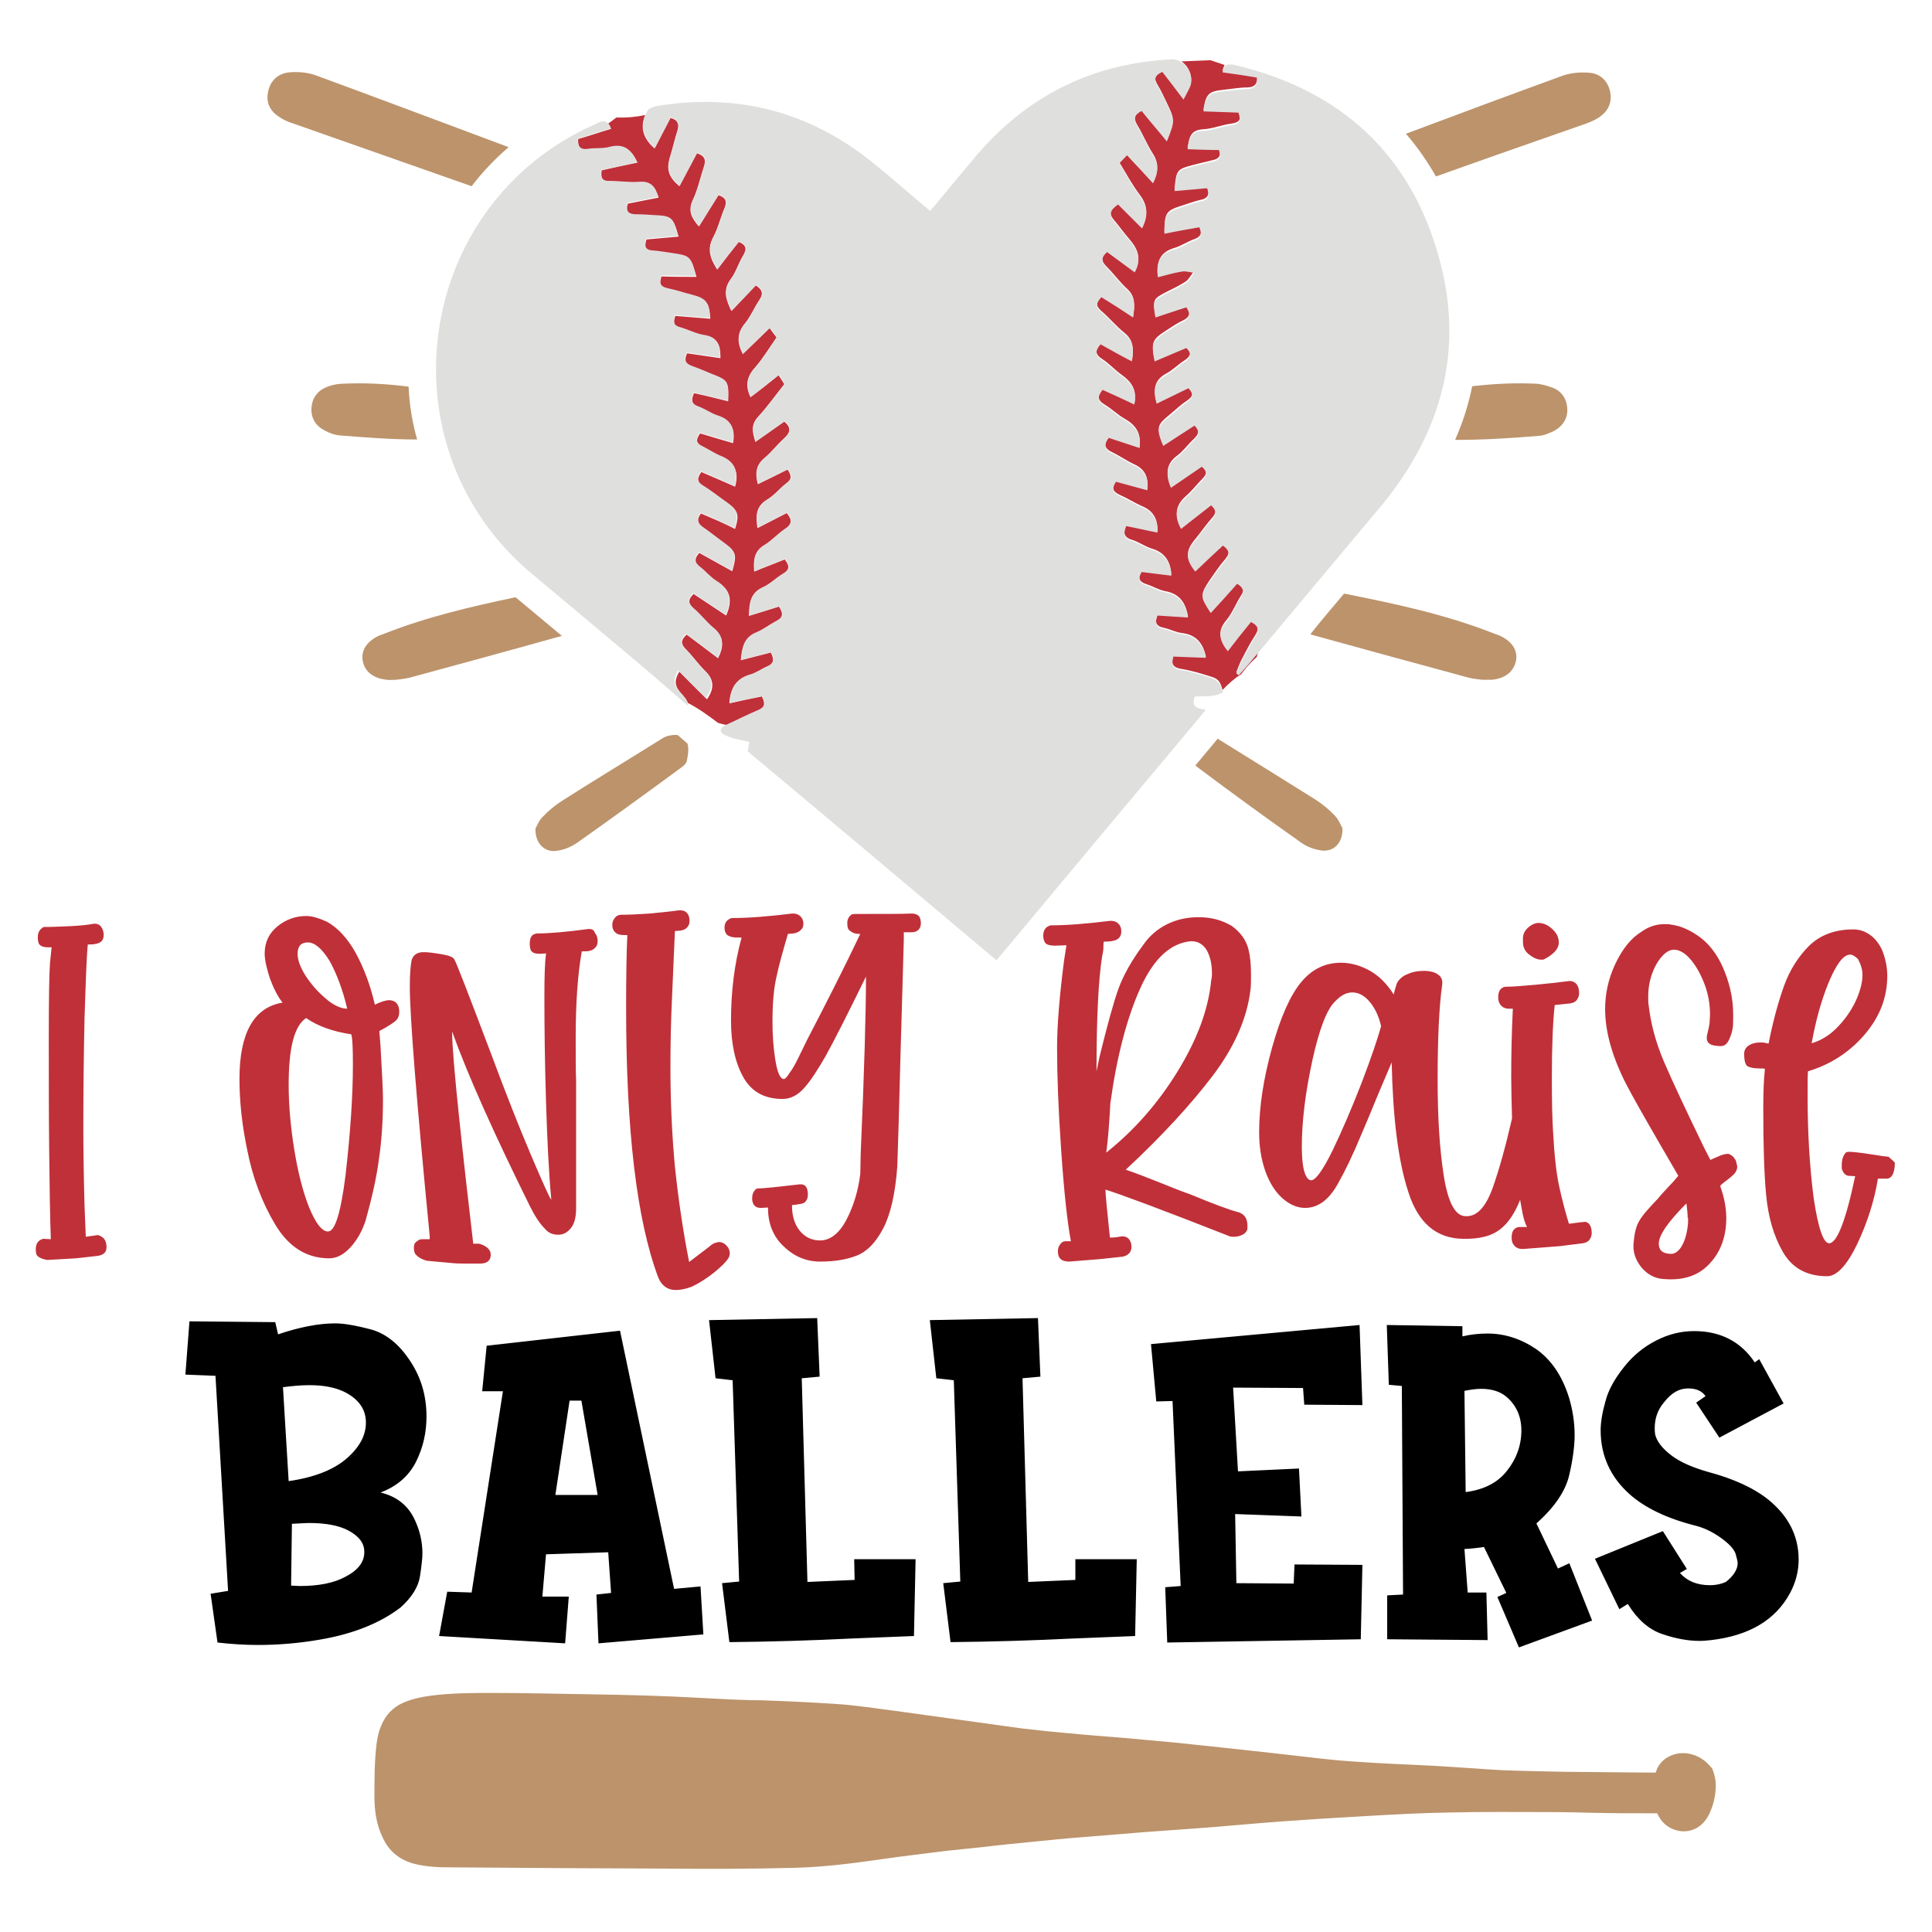
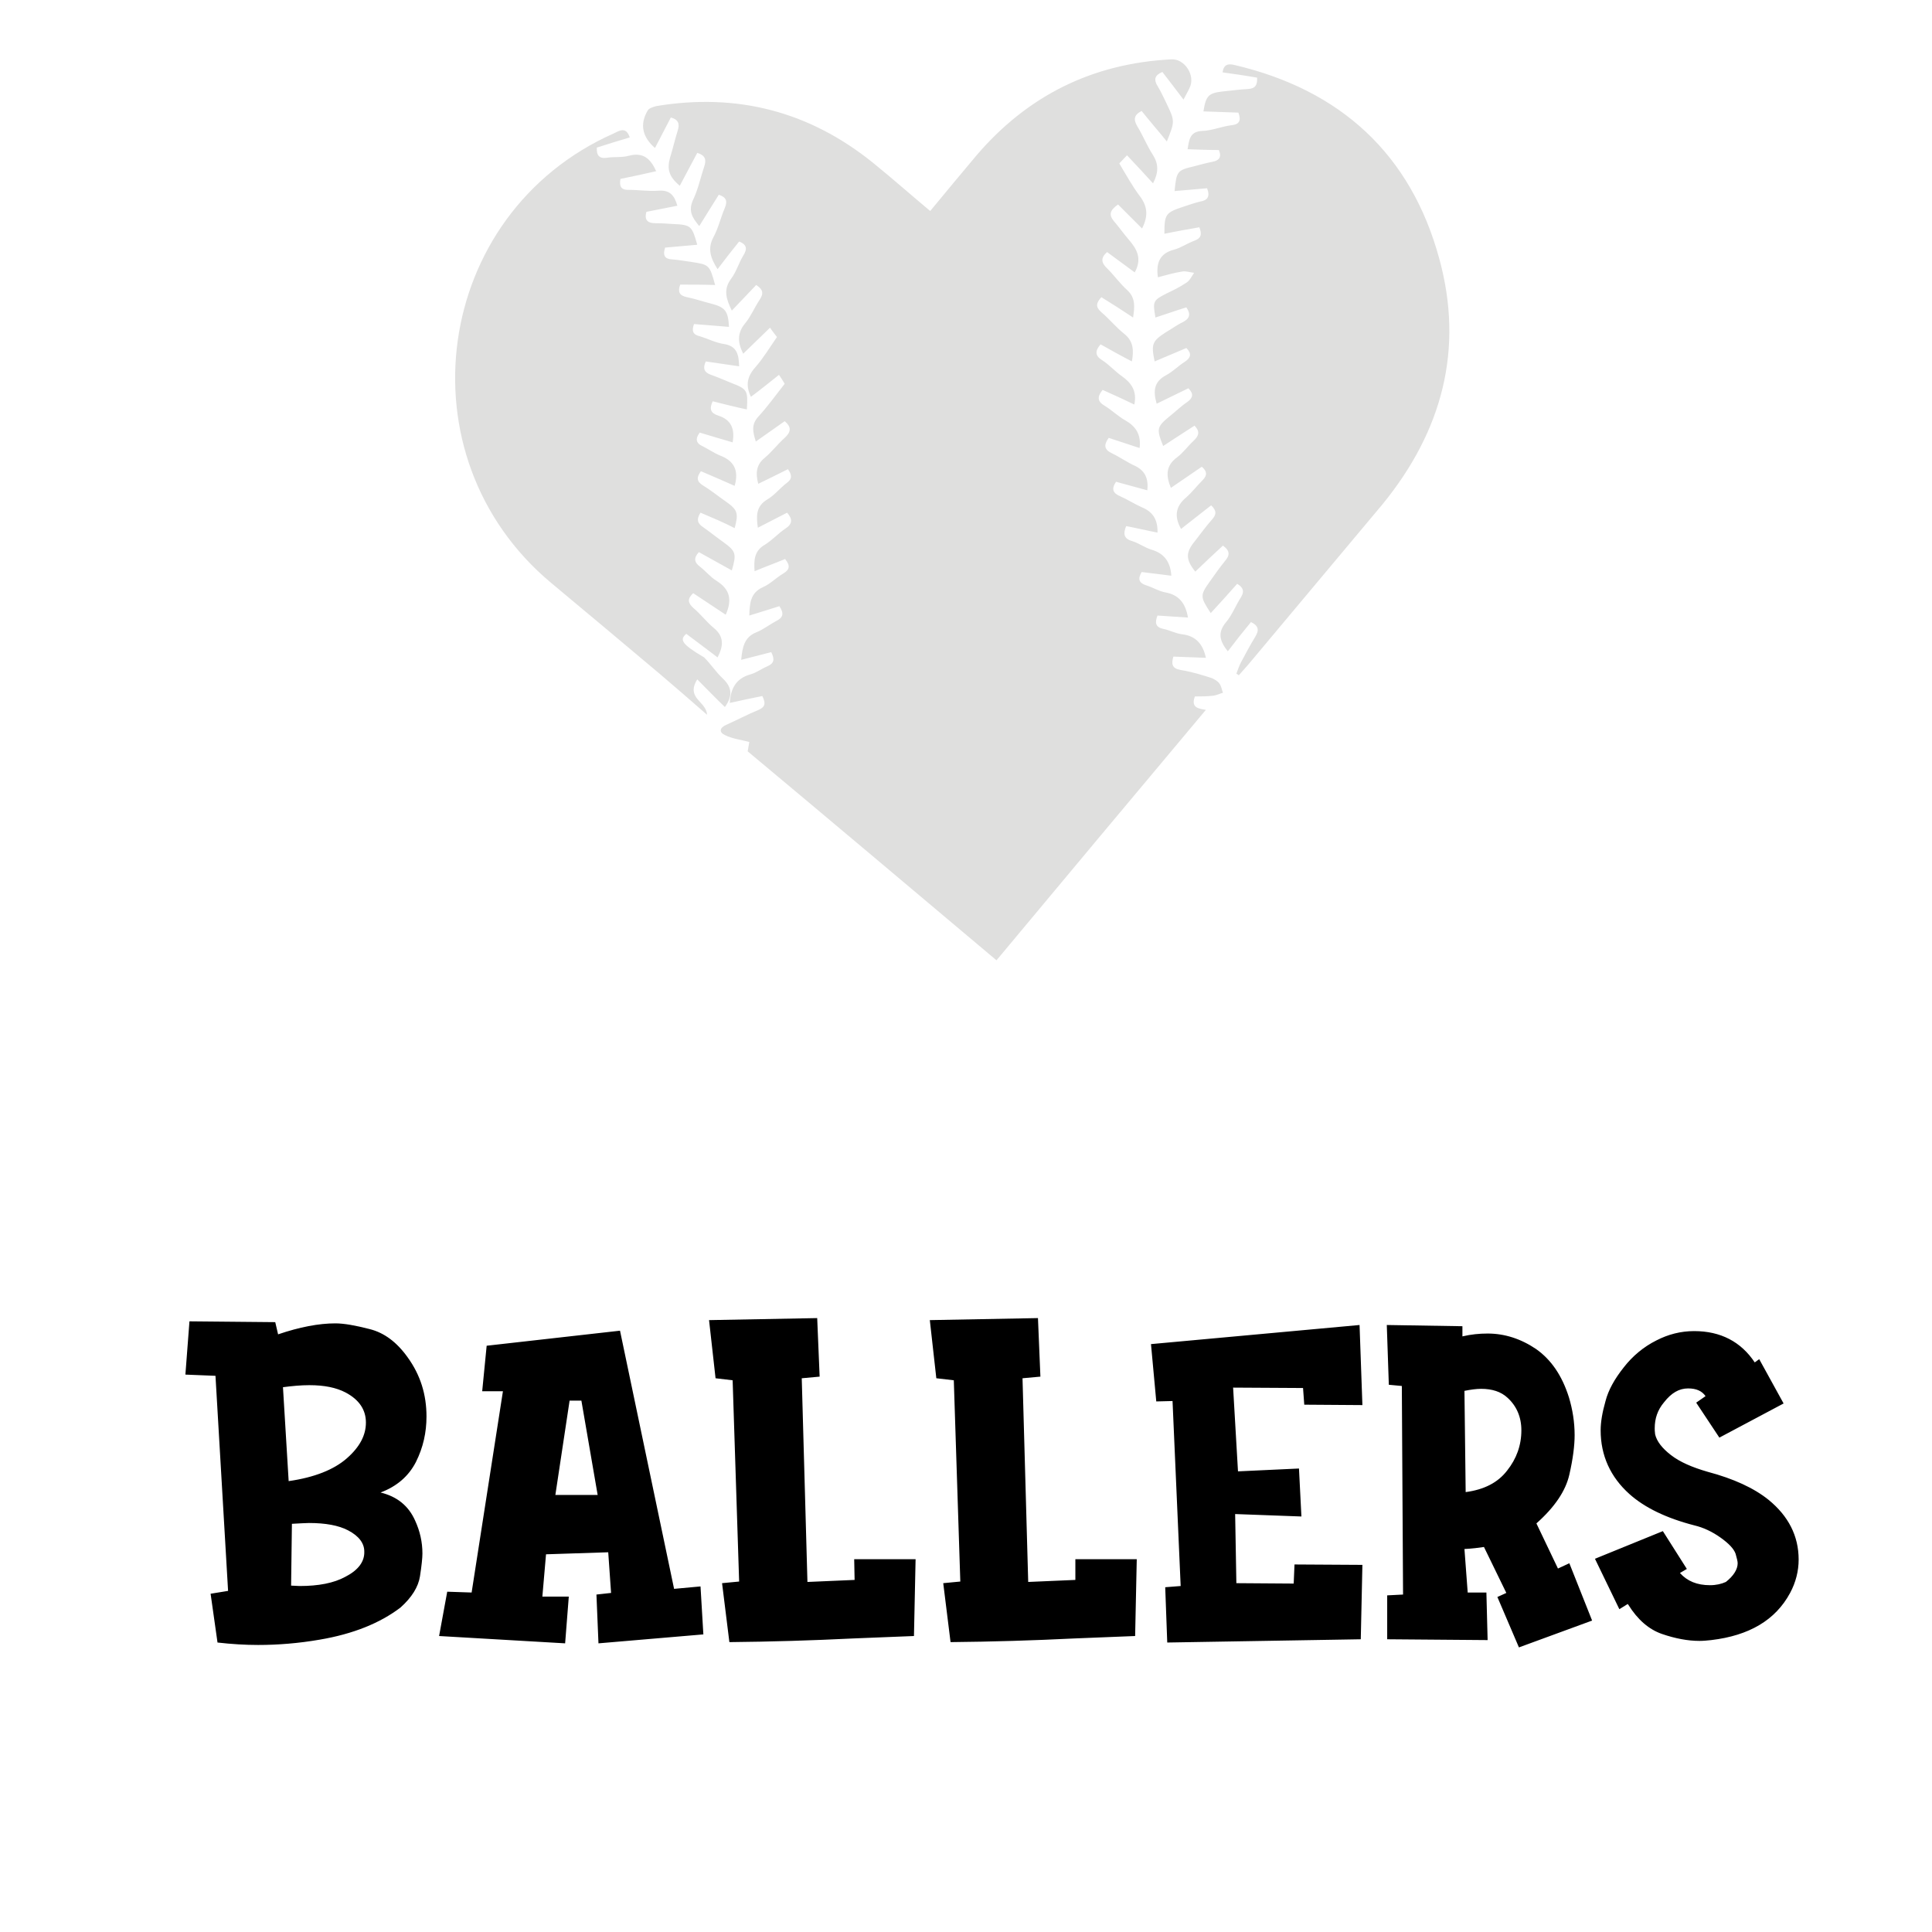
<svg xmlns="http://www.w3.org/2000/svg" version="1.1" id="Layer_1" x="0px" y="0px" viewBox="0 0 475.2 475.2" style="enable-background:new 0 0 475.2 475.2;" xml:space="preserve">
  <style type="text/css">
	.st0{fill:#BC936B;}
	.st1{fill:#C03039;}
	.st2{fill:#DFDFDE;}
</style>
  <path d="M102.3,359.6c1.8-3.6,2.6-7.3,2.6-11.2c0-5.4-1.5-10.2-4.6-14.5c-2.7-3.8-5.8-6.1-9.4-7c-3.5-0.9-6.3-1.4-8.4-1.4  c-4.1,0-8.8,0.9-14.1,2.7l-0.7-3L46.6,325l-1,13.1l7.4,0.3l3.1,52.9l-4.3,0.7l1.7,12c3.5,0.4,6.8,0.6,10,0.6c4.8,0,9.9-0.4,15.1-1.3  c8.3-1.4,14.9-4.1,19.9-7.9c2.8-2.5,4.4-5.1,4.8-7.7c0.4-2.6,0.6-4.5,0.6-5.6c0-2.8-0.6-5.5-1.8-8.1c-1.6-3.6-4.4-5.9-8.5-6.9  C97.6,365.6,100.5,363.1,102.3,359.6z M85,387.8c-2.9,1.6-6.7,2.3-11.3,2.3l-2.1-0.1l0.2-15.2c2-0.1,3.4-0.2,4.2-0.2  c4.1,0,7.3,0.6,9.6,1.8c2.7,1.4,4,3.2,4,5.2C89.7,384.1,88.1,386.2,85,387.8z M85.3,358.7c-3.2,2.8-8,4.7-14.3,5.6l-1.4-23.1  c2.3-0.3,4.4-0.5,6.5-0.5c3.7,0,6.6,0.6,8.9,1.8c3.4,1.8,5,4.3,5,7.4S88.5,355.9,85.3,358.7z M165.8,390.8l-13.3-63.5l-32.8,3.7  l-1.1,11.2h5.1l-7.7,49.5l-6-0.2l-2,10.9l31,1.8l0.9-11.5h-6.5l0.9-10.4l15.3-0.5l0.7,10l-3.6,0.4l0.5,12l25.8-2.2l-0.7-11.8  L165.8,390.8z M136.6,367.7l3.5-23.2h2.9l4,23.2H136.6z M210.1,383.5h15.1l-0.4,18.9l-15,0.6c-10.1,0.5-20.2,0.8-30.4,0.9l-1.8-14.5  l4.2-0.4l-1.6-49.5L176,339l-1.6-14.3l26.6-0.5l0.6,14.4l-4.4,0.4l1.4,50.1l11.6-0.5L210.1,383.5z M264.5,383.5h15.1l-0.4,18.9  l-15,0.6c-10.1,0.5-20.2,0.8-30.4,0.9l-1.8-14.5l4.2-0.4l-1.6-49.5l-4.3-0.5l-1.6-14.3l26.6-0.5l0.6,14.4l-4.4,0.4l1.4,50.1  l11.6-0.5L264.5,383.5z M320.5,341.4l-17.2-0.1l1.2,20.6l15-0.7l0.6,11.8l-16.3-0.6l0.3,17l14.1,0.1l0.2-4.7l16.7,0.1l-0.4,18.3  l-47.6,0.8l-0.5-13.6l3.8-0.3l-2-45.5l-4,0.1l-1.3-14.1l51.3-4.7l0.7,19.7l-14.3-0.1L320.5,341.4z M383.2,385.8l-5.3-11.1  c4.5-4,7.2-8,8.1-12c0.9-3.9,1.3-7.2,1.3-9.7c0-3.2-0.5-6.3-1.4-9.3c-1.7-5.4-4.4-9.3-8.1-11.9c-3.7-2.5-7.7-3.8-11.9-3.8  c-2,0-4.1,0.2-6.2,0.7v-2.5l-18.6-0.3l0.5,14.7l3.2,0.3l0.3,51.3l-3.9,0.2v10.8l24.7,0.2l-0.3-11.7H361l-0.8-10.7  c1.9-0.1,3.5-0.3,4.8-0.5l5.5,11.3l-2.2,1l5.3,12.4l18-6.6l-5.6-14.1L383.2,385.8z M370.7,361.7c-2.3,3-5.7,4.7-10.2,5.3l-0.3-24.9  c1.5-0.3,2.9-0.5,4.1-0.5c2.7,0,4.9,0.7,6.5,2.2c2.2,2,3.4,4.7,3.4,8C374.2,355.5,373,358.8,370.7,361.7z M442.4,383.6  c0,2.8-0.7,5.6-2.1,8.2c-3.6,6.7-10.1,10.5-19.4,11.6c-1,0.1-1.9,0.2-2.9,0.2c-2.9,0-6-0.6-9.2-1.7c-3.2-1.1-6-3.5-8.3-7.2l-0.1-0.1  v-0.1l-2.1,1.3l-6-12.4l16.7-6.8l5.9,9.3l-1.7,1c1.8,2,4.2,3,7.4,3c1.5,0,2.8-0.3,3.9-0.8c1.9-1.5,2.9-3.1,2.9-4.6  c0-0.5-0.2-1.2-0.5-2.3c-0.4-1.2-1.6-2.5-3.7-4c-2.1-1.5-4.3-2.5-6.4-3c-7-1.8-12.3-4.4-16-7.7c-4.7-4.2-7.1-9.5-7.1-15.7  c0-2,0.4-4.4,1.2-7.2c0.7-2.7,2.2-5.4,4.5-8.3c2.1-2.7,4.8-5,8-6.6c2.9-1.5,6-2.3,9.3-2.3c6.5,0,11.5,2.6,14.9,7.7l1.1-0.8l6,10.9  l-15.8,8.4l-5.7-8.6l2.3-1.6c-0.9-1.3-2.3-1.9-4.3-1.9c-2.2,0-4.1,1.1-5.9,3.4c-1.6,1.9-2.3,4-2.3,6.4c0,0.3,0,0.8,0.1,1.5  c0.4,1.7,1.7,3.4,3.9,5.1c2.2,1.7,5.2,3,9,4.1c6.4,1.7,11.4,4,15,6.9C439.9,372.9,442.4,377.8,442.4,383.6z" />
-   <path class="st0" d="M422,439.8c-0.1,2.3-0.7,4.6-1.7,6.6c-0.9,1.7-2.2,3.1-4.1,3.7c-2.9,1-6.4-0.3-8-3c-0.2-0.3-0.4-0.7-0.6-1.1  c-0.7,0-1.3,0-1.9,0c-4.3,0-8.7,0-13-0.1c-4-0.1-8-0.2-12-0.2c-8,0-15.9-0.1-23.9,0.1c-7,0.1-14.1,0.5-21.1,0.9  c-6.8,0.4-13.6,0.8-20.4,1.3c-7,0.5-13.9,1.2-20.9,1.7c-4.2,0.3-8.3,0.6-12.5,0.9c-5.3,0.4-10.7,0.9-16,1.3  c-3.9,0.3-7.9,0.7-11.8,1.1c-4.1,0.4-8.2,0.8-12.3,1.3c-2.9,0.3-5.8,0.6-8.7,0.9c-5.4,0.7-10.9,1.3-16.3,2.1c-7,1-13.9,1.9-21,2.1  c-10.9,0.3-21.8,0.3-32.7,0.2c-7.5,0-15.1-0.1-22.6-0.1c-9.8-0.1-19.6-0.1-29.4-0.2c-3,0-6-0.1-8.9-0.8c-3.7-0.9-6.5-3-8.1-6.6  c-1.5-3.1-2-6.5-2-9.9c0-4.3,0-8.6,0.5-12.9c0.2-1.6,0.5-3.1,1.1-4.5c1.1-2.7,2.8-4.6,5.5-5.8c2.1-0.9,4.3-1.4,6.6-1.7  c5.2-0.7,10.4-0.7,15.6-0.7c7.3,0,14.6,0.2,21.9,0.3c5.8,0.1,11.5,0.2,17.3,0.4c6.4,0.2,12.8,0.6,19.1,0.9c2.4,0.1,4.9,0.2,7.3,0.2  c6.2,0.2,12.3,0.5,18.5,0.9c4.9,0.3,9.7,1.1,14.6,1.7c5.3,0.7,10.6,1.5,15.9,2.2c5,0.7,10,1.4,15.1,2.1c3.5,0.4,7,0.8,10.5,1.1  c5.1,0.5,10.2,0.9,15.3,1.3c4,0.4,8,0.7,12,1.1c4.1,0.4,8.2,0.9,12.3,1.3c4,0.4,7.9,0.9,11.9,1.3c3.8,0.4,7.6,0.9,11.4,1.3  c3.5,0.4,6.9,0.7,10.4,0.9c5.7,0.4,11.5,0.6,17.3,0.9c5.8,0.3,11.5,0.8,17.2,1.1c5.2,0.2,10.4,0.3,15.6,0.4  c7.2,0.1,14.4,0.1,21.6,0.2c0.2,0,0.4,0,0.6,0c0.1-0.2,0.2-0.3,0.2-0.5c1.2-3.3,4.8-4.7,7.8-4.2c2.5,0.4,4.5,1.8,6,3.8  C421.8,436.7,422.1,438.2,422,439.8z M390.1,30.4c1-0.4,2.1-0.8,3-1.4c2.2-1.4,3.4-3.4,3-6.1c-0.5-2.9-2.4-4.8-5.2-5  c-2.1-0.2-4.5,0-6.5,0.7c-12.9,4.7-25.8,9.5-38.6,14.3c2.8,3.2,5.2,6.7,7.4,10.5C365.5,39,377.8,34.7,390.1,30.4z M361.3,166.7  c1.2,0.3,2.6,0.4,3.3,0.5c1.1,0,1.7,0,2.3,0c3.4-0.3,5.5-2.1,6-4.8c0.4-2.5-1-4.6-3.9-6c-0.5-0.2-1-0.4-1.6-0.6  c-11.9-4.7-24.3-7.3-36.8-9.8c-2.8,3.3-5.6,6.6-8.3,10c0.2,0.1,0.4,0.1,0.6,0.2C335.5,159.7,348.4,163.2,361.3,166.7z M378.1,94.4  c-5.4-0.3-10.7,0-16,0.6c-0.9,4.5-2.3,8.9-4.2,13.2c6.8,0,13.6-0.4,20.6-1c1.3-0.1,2.5-0.6,3.7-1.2c2.1-1.1,3.4-3,3.3-5.4  c-0.1-2.4-1.3-4.3-3.5-5.2C380.6,94.9,379.3,94.5,378.1,94.4z M320.1,207.3c1.4,1,3.3,1.7,5.1,1.9c2.9,0.3,5.1-1.9,5-5.5  c-0.4-0.6-0.9-2.1-1.9-3.1c-1.4-1.5-3-2.8-4.7-3.9c-8-5-16-10-24.1-15l-5.5,6.6c0.3,0.2,0.6,0.4,0.8,0.6  C303.2,195.2,311.6,201.3,320.1,207.3z M125.1,36.2c-15.8-5.9-31.7-11.9-47.5-17.7c-2-0.7-4.4-0.9-6.5-0.7c-2.8,0.3-4.7,2.1-5.2,5  c-0.5,2.7,0.7,4.7,3,6.1c0.9,0.6,2,1.1,3,1.4c14.7,5.2,29.4,10.3,44.1,15.5C118.6,42.4,121.7,39.1,125.1,36.2z M97.4,167.2  c0.7-0.1,2-0.2,3.3-0.5c12.5-3.4,25-6.8,37.5-10.3c-3.8-3.2-7.6-6.3-11.4-9.5c-10.9,2.3-21.7,4.8-32.1,8.9c-0.5,0.2-1.1,0.4-1.6,0.6  c-2.9,1.4-4.3,3.6-3.9,6c0.4,2.7,2.6,4.5,6,4.8C95.7,167.3,96.2,167.2,97.4,167.2z M100.5,95.1c-5.5-0.7-11-1-16.7-0.7  c-1.3,0.1-2.6,0.4-3.7,0.9c-2.2,1-3.4,2.8-3.5,5.2c-0.1,2.4,1.1,4.3,3.3,5.4c1.1,0.6,2.4,1.1,3.7,1.2c6.4,0.5,12.7,1,19,1  C101.4,103.9,100.7,99.6,100.5,95.1z M131.7,203.8c-0.1,3.5,2.1,5.8,5,5.5c1.8-0.2,3.6-0.9,5.1-1.9c8.5-6,16.9-12.1,25.2-18.2  c0.7-0.5,1.7-1.2,1.9-1.9c0.3-1.4,0.6-3.1,0.2-4.4l-2.4-2.1c-0.7-0.1-1.5,0-2.4,0.2c-0.7,0.2-1.4,0.6-2,1c-8,5-16.1,9.9-24.1,15  c-1.7,1.1-3.3,2.4-4.7,3.9C132.6,201.7,132.1,203.1,131.7,203.8z" />
-   <path class="st1" d="M25.6,304.7c0.4,0.5,0.6,1.2,0.6,2c0,1.3-0.7,2-2.2,2.2l-5.3,0.6l-7.1,0.4c-1.1-0.2-1.9-0.5-2.4-1  c-0.3-0.3-0.4-0.8-0.4-1.7c0-1,0.4-1.8,1.1-2.2c0.4-0.2,0.6-0.3,0.8-0.3l1.8,0.1c-0.2-5.4-0.3-12.6-0.4-21.5  c-0.1-9-0.1-18.2-0.1-27.7c0-9.9,0.1-16.2,0.3-18.8l0.4-3.8h-1c-1,0-1.7-0.3-2.1-0.8c-0.2-0.4-0.3-0.9-0.3-1.7c0-0.9,0.3-1.7,1-2.2  c0.2-0.2,0.4-0.3,0.7-0.3c1.9,0,4-0.1,6.3-0.2c2.2-0.1,4.2-0.3,5.8-0.6h0.3c0.6,0,1.2,0.3,1.5,0.8c0.4,0.5,0.6,1.2,0.6,2  c0,1.3-0.7,2-2.2,2.2c-0.4,0.1-0.9,0.1-1.7,0.1c-0.3,2.9-0.5,8.8-0.8,17.9c-0.2,9-0.3,18-0.3,27c0,5.9,0.1,12.4,0.3,19.5l0.3,7.5  l2.8-0.4h0.3C24.7,304,25.2,304.2,25.6,304.7z M98.2,248.9c0,0.9-0.3,1.7-0.9,2.2s-1.9,1.4-4,2.5l0.3,3.8c0.4,6.9,0.6,11.2,0.6,12.9  c0,5.2-0.3,10.1-1,14.8c-0.6,4.7-1.8,9.8-3.3,15.2c-0.9,2.7-2.2,4.9-3.8,6.6c-1.6,1.7-3.3,2.6-5.1,2.6c-5.6,0-10-2.8-13.3-8.3  c-3.3-5.5-5.6-11.7-6.9-18.4c-1.3-6.2-1.9-12-1.9-17.4c0-11.3,3.5-17.6,10.6-18.8c-1.2-1.5-2.2-3.5-3.1-5.9  c-0.8-2.5-1.3-4.5-1.3-6.2c0-2.8,1.1-5,3.2-6.7c2.1-1.7,4.5-2.5,7.1-2.5c1.3,0,3,0.5,5,1.4c2.7,1.5,5.1,4.1,7.1,7.7  c2,3.7,3.6,7.9,4.7,12.7c1.5-0.7,2.7-1.1,3.6-1.1C97.4,246.1,98.2,247.1,98.2,248.9z M73.2,234.6c0,1.5,0.6,3.2,1.9,5.3  c1.3,2,2.9,3.9,4.9,5.6c1.9,1.7,3.8,2.6,5.4,2.6c-1.1-4.7-2.6-8.6-4.3-11.7c-1.9-3.1-3.7-4.6-5.4-4.6  C74,231.8,73.2,232.8,73.2,234.6z M86.8,261.9c0-4.1-0.1-6.6-0.4-7.5c-4.7-0.7-8.4-2.1-11.1-4c-2.9,1.9-4.3,7.3-4.3,16.4  c0,5.2,0.5,10.5,1.4,16.1c0.9,5.5,2.1,10.2,3.6,14c1.6,3.9,3.1,5.9,4.6,6c1.8,0.1,3.2-4.5,4.4-13.9  C86.2,278.4,86.8,269.5,86.8,261.9z M145,228.5h-0.3c-5.2,0.7-9.5,1.1-12.8,1.1l-0.8,0.3c-0.6,0.5-0.8,1.2-0.8,2.2  c0,0.7,0.1,1.3,0.3,1.7c0.4,0.6,1.1,0.8,2.2,0.8l1.5-0.1c-0.3,2.3-0.4,5.8-0.4,10.6c0,7.6,0.1,16.2,0.4,25.9  c0.3,9.6,0.7,17.7,1.3,24.1c-0.5-0.6-2.1-4.2-5-11c-2.9-6.8-6.2-15.2-10-25.4c-5.5-14.5-8.4-22.1-8.9-22.8c-0.3-0.5-1.3-0.9-3.1-1.2  c-1.8-0.3-3.2-0.5-4.3-0.5h-0.4c-1.4,0.1-2.2,0.7-2.6,1.8c-0.3,1.1-0.5,3.3-0.5,6.7c0,7.1,1.6,27.6,4.9,61.4v0.7h-1.5  c-0.5,0-0.8,0-1,0.1c-0.6,0.3-0.9,0.6-1.1,0.8c-0.2,0.3-0.3,0.7-0.3,1.3c0,0.8,0.2,1.4,0.7,1.8c0.6,0.6,1.4,1,2.5,1.3l6.5,0.6  c1,0.1,3.2,0.1,6.4,0.1c1.9,0,2.8-0.7,2.8-2.2c0-1.1-0.8-2-2.5-2.6l-0.4-0.1h-1.4c-1.2-10.3-2.4-20.7-3.5-31.3  c-1.1-10.6-1.7-17.6-1.7-20.9c3.8,10.6,10.2,24.9,19.2,43.1c1.2,2.4,2.4,4.2,3.6,5.4c0.8,1,1.9,1.5,3.3,1.5c1.2,0,2.2-0.5,3.1-1.6  c0.9-1.1,1.3-2.7,1.3-4.9v-23.2v-8.2c-0.1-2.2-0.1-5.8-0.1-10.7c0-8.4,0.5-15.5,1.5-21.1c0.7,0,1.3,0,1.8-0.1c0.6-0.1,1-0.3,1.5-0.8  c0.4-0.4,0.6-0.9,0.6-1.6c0-0.8-0.2-1.5-0.6-1.9C146.1,228.7,145.6,228.5,145,228.5z M177.1,305.5c-1,0-1.9,0.4-2.6,1.1l-5,3.8  c-1.6-8.1-2.7-15.9-3.5-23.5c-0.7-7.6-1.1-15.7-1.1-24.3c0-5.5,0.1-11.3,0.4-17.4L166,229l1.3-0.1c0.7-0.1,1.3-0.3,1.7-0.8  c0.4-0.4,0.6-0.9,0.6-1.6c0-0.8-0.2-1.5-0.6-1.9c-0.4-0.5-1-0.7-1.7-0.7H167c-1.9,0.3-4.4,0.5-7.2,0.8c-2.9,0.2-5.2,0.3-7.1,0.3  c-0.3,0-0.6,0.1-1,0.3c-0.7,0.6-1.1,1.3-1.1,2.2c0,0.7,0.2,1.3,0.6,1.7c0.5,0.6,1.3,0.8,2.5,0.8h0.6c-0.2,4.1-0.3,10.1-0.3,17.9  c0,30.1,2.6,52.2,7.9,66.3c0.8,2,2.3,3.1,4.3,3.1c1.2,0,2.5-0.3,3.9-0.8c1.3-0.6,2.8-1.5,4.5-2.7c1.7-1.3,3.1-2.5,4.1-3.7  c0.6-0.7,0.8-1.3,0.8-1.8c0-0.6-0.2-1.3-0.7-1.8C178.3,305.9,177.8,305.6,177.1,305.5z M224.4,224.7h-0.3c-2,0.1-6.6,0.1-13.8,0.1  l-0.8,0.1c-0.7,0.5-1.1,1.2-1.1,2.1c0,0.8,0.1,1.4,0.4,1.7c0.6,0.6,1.4,1,2.4,1h0.4c-3.7,7.8-8.1,16.5-13.1,26.1l-1.9,3.9  c-0.9,1.9-1.7,3.3-2.4,4.2c-0.6,1-1.1,1.5-1.4,1.5c-0.9,0-1.6-1.6-2.1-4.7c-0.5-3.1-0.7-6.2-0.7-9.4c0-4.4,0.3-8.1,1-11.1  c0.6-2.9,1.6-6.4,2.8-10.5l1.3-0.1c0.7-0.1,1.3-0.3,1.8-0.8c0.5-0.4,0.7-0.9,0.7-1.6c0-0.7-0.2-1.3-0.7-1.8  c-0.5-0.5-1.1-0.7-1.8-0.7h-0.3c-5.7,0.7-10.6,1.1-14.7,1.1c-0.2,0-0.5,0.1-0.8,0.3c-0.7,0.4-1.1,1.1-1.1,2.1c0,0.7,0.2,1.3,0.6,1.7  c0.6,0.5,1.5,0.7,2.6,0.7h1c-1.8,6.6-2.6,13.4-2.6,20.4c0,5.7,1,10.3,3,13.9c2,3.6,5.2,5.4,9.7,5.4c1.9,0,3.7-0.9,5.3-2.7  c1.6-1.8,3.3-4.4,5.3-7.9c2-3.6,5.3-10.1,9.9-19.5c0,8.4-0.4,22.9-1.3,43.5l-0.1,5c-0.5,4.1-1.6,7.8-3.4,11.3  c-1.8,3.4-4,5.1-6.5,5.1c-2,0-3.7-0.8-5-2.4c-1.3-1.6-1.9-3.7-1.9-6.2v-0.1c0.4,0,1.1-0.1,2.2-0.3c0.6-0.1,1-0.3,1.3-0.8  c0.3-0.4,0.4-0.9,0.4-1.5c0-1.7-0.6-2.5-1.7-2.5h-0.3c-5.2,0.6-8.6,1-10.3,1c-0.2,0-0.4,0.1-0.6,0.3c-0.6,0.6-0.8,1.3-0.8,2.2  c0,0.5,0.1,1,0.4,1.5c0.4,0.6,1,0.8,1.8,0.8l1.7-0.1v0.1c0,3.9,1.3,7.1,3.9,9.5c2.6,2.5,5.6,3.7,8.9,3.7c3.6,0,6.6-0.5,9.1-1.5  c2.5-1,4.6-3.2,6.4-6.6c1.8-3.4,3-8.5,3.5-15.3c0.2-6.1,0.5-15.4,0.8-27.9c0.4-12.5,0.6-21.8,0.8-27.9v-1.8h1.9  c0.7,0,1.3-0.2,1.7-0.6c0.4-0.4,0.6-0.9,0.6-1.6c0-0.8-0.2-1.5-0.6-1.9C225.6,225,225.1,224.7,224.4,224.7z M307.1,233.6  c0.4,1.6,0.6,3.6,0.6,6.1c0,1.5,0,2.6-0.1,3.5c-0.8,7.2-4,14.4-9.4,21.5c-5.4,7.1-12.5,14.8-21.3,23c2.6,0.9,5.5,2,8.7,3.3  c3.2,1.3,5.5,2.2,7,2.7c5.8,2.4,9.8,3.9,11.8,4.4c1.9,0.5,2.6,1.9,2.4,4.2v0.1c-0.2,0.6-0.6,1-1.2,1.3c-0.6,0.3-1.3,0.5-2,0.5  c-0.5,0-0.8,0-1.1-0.1c-16.8-6.6-27-10.4-30.6-11.5c0,1.2,0.4,5.1,1.1,11.8c0.9,0,1.9-0.1,2.8-0.3h0.3c0.6,0,1.2,0.2,1.6,0.7  c0.4,0.5,0.6,1.1,0.6,1.9c0,0.6-0.2,1.2-0.6,1.6c-0.4,0.4-1,0.7-1.6,0.8l-5.6,0.6l-7.5,0.6c-1.9,0-2.8-0.8-2.8-2.5  c0-0.7,0.2-1.3,0.6-1.8c0.4-0.5,0.8-0.7,1.2-0.7h1.4c-0.9-4.8-1.7-12.3-2.4-22.5c-0.7-10.1-1-18.5-1-25c0-5.7,0.6-12.8,1.7-21.4  l0.6-3.9l-2.8,0.1c-1.4,0-2.2-0.3-2.5-0.8c-0.3-0.6-0.4-1.1-0.4-1.7c0-1,0.4-1.8,1.1-2.2c0.4-0.2,0.6-0.3,0.8-0.3  c4,0,8.8-0.4,14.5-1.1h0.3c0.7,0,1.3,0.2,1.8,0.7c0.5,0.5,0.7,1.1,0.7,1.9c0,1.4-0.8,2.2-2.5,2.4c-0.5,0.1-1.1,0.1-1.8,0.1  c-0.1,0.4-0.1,0.8-0.1,1.4s-0.1,1.3-0.3,2.1c-0.9,5.6-1.4,15-1.4,28.4l0.8-3.8c1.9-7.7,3.4-13.2,4.6-16.5c1.2-3.3,3.2-6.9,6.1-10.8  c1.5-2.2,3.5-3.9,5.9-5.1c2.5-1.2,5-1.7,7.7-1.7c3.1,0,5.7,0.7,8.1,2.1C305,229.2,306.5,231.1,307.1,233.6z M298.1,239.5  c0-2.3-0.4-4.2-1.3-5.8c-0.9-1.5-2.2-2.2-3.8-2.2c-5,0.4-9.2,4.2-12.5,11.5c-3.3,7.3-5.8,16.8-7.4,28.4c-0.1,1.8-0.2,3.9-0.4,6.3  c-0.2,2.5-0.4,4.4-0.6,5.8c6.9-5.5,12.7-12.1,17.5-19.9c4.8-7.8,7.6-15.2,8.3-22.4C298,240.8,298.1,240.2,298.1,239.5z M390.9,301.1  c0.4,0.5,0.6,1.2,0.6,2.2c0,0.6-0.2,1.2-0.6,1.7c-0.4,0.5-1,0.7-1.6,0.8l-5.6,0.7l-9,0.7h-0.3c-0.8,0-1.5-0.3-1.9-0.8  c-0.5-0.5-0.7-1.2-0.7-2c0-0.9,0.2-1.6,0.6-2c0.4-0.4,0.8-0.6,1.3-0.6h1.9c-0.6-1.1-1-2.6-1.3-4.4c-0.1-0.8-0.3-1.5-0.4-2.3  c-1.3,3.3-2.9,5.6-4.6,7c-2.2,1.9-5.4,2.7-9.5,2.6c-6.5-0.1-11-3.9-13.4-11.5c-2.5-7.6-3.8-18.2-4.1-31.9l-3.6,8.5  c-0.4,0.9-1.6,4-3.8,9.1c-2.1,5.1-4.1,9.2-5.8,12.2c-2.2,4-4.9,6-8.1,6c-1.9,0-3.8-0.8-5.6-2.4c-1.8-1.6-3.2-3.9-4.2-6.7  c-1-2.9-1.5-6-1.5-9.5c0-6.4,1.1-13.3,3.2-20.9c2.1-7.5,4.5-12.9,7.2-16.1c2.6-3.1,5.8-4.7,9.7-4.7c2.5,0,4.9,0.7,7.2,2  c2.3,1.3,4.2,3.3,5.8,5.8c0.3-1.3,0.6-2.2,0.8-2.8c0.5-0.9,1.3-1.7,2.6-2.2c1.3-0.6,2.6-0.8,4-0.8c1.5,0,2.7,0.3,3.5,0.9  c0.9,0.6,1.2,1.5,1,2.7c-0.7,4.9-1.1,12.7-1.1,23.2c0,9.3,0.5,17.1,1.5,23.5c1,6.4,2.7,9.7,5,10c2.9,0.4,5.2-1.9,7-6.8  c1.6-4.5,3.2-10.2,4.8-17.2c-0.1-4-0.2-7.5-0.2-10.3c0-5,0.1-10.6,0.4-16.7h-0.7h-0.3c-0.8,0-1.5-0.3-1.9-0.8  c-0.5-0.5-0.7-1.2-0.7-2c0-0.9,0.2-1.6,0.6-2c0.4-0.4,0.8-0.6,1.3-0.6c1.7,0,4.1-0.2,7.4-0.5c3.2-0.3,5.9-0.6,8.1-0.9h0.3  c0.6,0,1.2,0.3,1.6,0.8c0.4,0.5,0.6,1.2,0.6,2.2c0,0.6-0.2,1.2-0.6,1.7c-0.4,0.5-1,0.7-1.6,0.8l-3.8,0.4c-0.5,4.6-0.7,10.7-0.7,18.1  c0,5.7,0.1,10.1,0.3,13.1c0.3,5.7,0.8,10.2,1.5,13.4c0.7,3.2,1.5,6.3,2.4,9.2l3.1-0.4h0.3C389.9,300.4,390.5,300.6,390.9,301.1z   M339.7,252.4c-0.6-2.6-1.6-4.6-2.9-6.1c-1.3-1.5-2.7-2.2-4.2-2.2c-1.4,0-2.8,0.7-4.2,2.2c-2,1.9-3.9,6.7-5.6,14.5  c-1.7,7.8-2.6,14.9-2.6,21.3c0,2.6,0.2,4.6,0.6,6c0.4,1.4,1,2.2,1.7,2.2c1.1,0,2.9-2.5,5.3-7.4c2.4-5,4.8-10.6,7.2-16.8  C337.4,259.8,338.9,255.3,339.7,252.4z M376.4,235c1.1,0.8,2.2,1.2,3.3,1c1-0.5,1.9-1.1,2.6-1.8c0.7-0.7,1.1-1.5,1.1-2.4  c0-1.2-0.5-2.3-1.6-3.3c-1.1-1-2.2-1.5-3.5-1.5c-1,0.1-1.9,0.6-2.7,1.4c-0.8,0.8-1.1,1.8-1,2.8v0.6  C374.6,233.1,375.2,234.2,376.4,235z M427,285.6l0.3,1.3c0,0.7-0.3,1.4-0.8,1.9s-1.2,1.1-1.9,1.6c-0.7,0.5-1.3,1-1.5,1.3  c1,2.8,1.5,5.4,1.5,7.9c0,4.4-1.3,8.2-4,11.1c-2.7,3-6.4,4.3-11.3,3.9c-2.2-0.1-4.1-1.1-5.6-2.9c-1.5-1.9-2.1-3.8-1.9-6  c0.2-2.3,0.6-4.1,1.4-5.4c0.7-1.3,2.3-3.1,4.6-5.5c0.7-0.9,1.6-1.8,2.4-2.7c0.9-0.9,1.7-1.8,2.6-2.9l-4.7-8.1  c-4-6.9-6.7-11.7-8.2-14.6c-3.4-6.7-5.1-12.8-5.1-18.3c0-3.8,0.8-7.5,2.5-11.1c1.7-3.6,3.8-6.3,6.4-7.9c1.8-1.3,3.7-1.9,5.7-1.9  c0.6,0,1.2,0,1.5,0.1c2.5,0.3,5,1.4,7.6,3.4c2.5,2,4.5,4.9,5.9,8.7c1.3,3.4,1.9,6.8,1.9,10.1c0,1.4,0,2.4-0.1,3.1  c-0.1,0.9-0.4,1.9-0.9,3c-0.5,1.1-1.2,1.6-2,1.6c-1.3,0-2.2-0.2-2.7-0.5c-0.5-0.3-0.8-0.8-0.8-1.5c0-0.4,0.1-0.9,0.3-1.7  c0.2-0.7,0.3-1.4,0.4-2.1l0.1-1.9c0-2.5-0.4-5-1.3-7.4c-0.9-2.4-2-4.4-3.3-6c-1.3-1.6-2.7-2.5-4-2.6c-0.9-0.1-1.9,0.3-2.9,1.3  c-1,1-1.9,2.4-2.6,4.2c-0.7,1.8-1.1,3.8-1.1,6c0,0.9,0,1.6,0.1,2.1c0.5,4.4,1.7,9.1,3.8,14c2.1,4.9,5.4,11.9,9.9,21.2l1.5,2.9  c0.2-0.1,0.8-0.4,1.8-0.8c1-0.5,1.9-0.7,2.6-0.7C425.8,284,426.5,284.5,427,285.6z M415.1,299.5c0-0.8-0.1-2-0.3-3.5  c-4.5,4.5-6.8,7.8-6.8,9.9c0,1.6,0.9,2.4,2.8,2.5c1.1,0.1,2.1-0.6,2.9-2c0.8-1.4,1.3-3.3,1.5-5.6V299.5z M465.9,287.7  c-0.3,1.6-1,2.3-2.1,2.2h-1.9c-0.9,5.5-2.6,10.8-5.1,16.1c-2.5,5.2-5,7.9-7.4,7.9c-5,0-8.6-2-10.9-6c-2.3-4-3.6-8.7-4.1-14  c-0.5-5.3-0.7-12.4-0.7-21.3c0-3.6,0.1-6.9,0.4-9.7c-0.3-0.1-0.6-0.1-1.1-0.1c-1.5,0-2.5-0.2-3.1-0.5c-0.6-0.3-0.9-1.4-0.9-3.1  c0-0.9,0.4-1.6,1.2-2.1c0.8-0.5,1.7-0.7,2.9-0.7c0.6,0,1.2,0.1,1.9,0.3c1.1-5.6,2.4-10.3,3.8-14.2c1.4-3.9,3.5-7.2,6.2-9.9  c2.7-2.6,6.3-4,10.8-4c1.5,0,2.8,0.4,4.1,1.3c1.3,0.9,2.2,2.1,3,3.7c0.8,2,1.3,4.2,1.3,6.4c0,5.4-1.9,10.2-5.6,14.5  c-3.7,4.3-8.3,7.3-13.9,9c-0.1,0.9-0.1,2.9-0.1,5.8c0,9.3,0.5,17.7,1.5,25.4c1.1,7.4,2.4,11.1,3.8,11.1c1.9,0,4.1-5.5,6.4-16.5  l-1.7-0.1c-0.6-0.1-1.2-0.6-1.5-1.5c-0.1-0.1-0.1-0.5-0.1-1.1c0-1.5,0.4-2.5,1.1-3.2l0.6-0.1c1,0,2.8,0.2,5.4,0.6  c2.4,0.4,3.9,0.6,4.4,0.6l0.3,0.3c0.6,0.5,1.1,0.9,1.3,1.3C466,286.2,466.1,286.9,465.9,287.7z M445.6,256.6  c2.1-0.6,4.2-1.8,6.1-3.7c1.9-1.9,3.5-4.1,4.7-6.6c1.1-2.4,1.7-4.6,1.7-6.5c0-1.3-0.4-2.6-1.1-3.9c-0.7-0.7-1.4-1.1-1.9-1.1  c-1.7,0-3.4,2.3-5.3,6.8C448,246,446.6,251,445.6,256.6z M157.4,44.9c2.7-0.2,3.8,1.2,4.6,3.7c-2.6,0.5-5.1,1-7.6,1.5  c-0.6,2.1,0.4,2.8,2.2,2.8c1.5,0,2.9,0.1,4.4,0.2c4.3,0.2,4.6,0.4,5.9,5.1c-2.7,0.2-5.3,0.5-7.9,0.7c-0.6,1.9-0.2,2.8,1.7,2.9  c1.5,0.1,3.1,0.4,4.6,0.6c4.6,0.7,4.6,0.7,6,5.7c-2.9,0-5.7,0-8.6-0.1c-0.6,1.7-0.3,2.7,1.7,3.1c2,0.4,4,1,6,1.6  c3.4,0.9,4.1,1.8,4.3,5.7c-2.9-0.2-5.8-0.5-8.6-0.7c-0.6,1.7-0.3,2.6,1.4,3c2,0.5,3.9,1.6,5.9,1.9c3.4,0.5,3.8,2.6,3.8,5.5  c-2.8-0.4-5.5-0.8-8.2-1.2c-0.8,1.7-0.4,2.7,1.3,3.3c1.7,0.6,3.4,1.3,5,2c3.8,1.5,4,1.9,3.8,6.5c-2.8-0.7-5.6-1.4-8.4-2  c-0.9,1.9-0.4,2.9,1.3,3.5c1.6,0.6,3,1.7,4.7,2.2c3.2,1,4.2,3.2,3.6,6.6c-2.8-0.8-5.4-1.6-8.1-2.4c-1.1,1.5-1.1,2.6,0.8,3.4  c1.4,0.6,2.7,1.6,4.1,2.2c3.4,1.4,4.8,3.7,3.7,7.5c-2.7-1.2-5.5-2.4-8.3-3.6c-1.1,1.5-1.1,2.5,0.5,3.5c2,1.2,3.8,2.6,5.7,4  c2.9,2,3.2,2.9,2.1,6.5c-1.4-0.7-2.8-1.4-4.2-2c-1.4-0.6-2.8-1.2-4.2-1.8c-1.2,1.6-0.7,2.6,0.7,3.6c1.7,1.1,3.3,2.4,5,3.7  c3,2.2,3.2,2.8,2,6.9c-2.7-1.5-5.4-3-8.1-4.5c-1.3,1.4-1.2,2.5,0.3,3.6c1.4,1.1,2.6,2.6,4.1,3.5c3.4,2,3.8,4.7,2.2,8.3  c-2.7-1.8-5.4-3.6-8-5.3c-1.5,1.4-1.3,2.4,0,3.6c1.8,1.5,3.2,3.4,5,4.9c2.5,2.1,2.5,4.4,1,7.3c-2.6-2-5.2-3.9-7.7-5.8  c-1.6,1.4-1.4,2.4-0.1,3.7c1.6,1.6,3,3.6,4.6,5.2c2.1,2,2.5,4.1,0.5,7c-2.2-2.2-4.4-4.4-6.8-6.8c-2.6,4.1,1.2,5.2,2.1,7.7  c2.7,1.4,5,3.1,7.4,4.9c0.7,0.2,1.4,0.4,2.1,0.5c2.6-1.2,5.2-2.5,7.8-3.6c1.6-0.7,1.8-1.6,0.9-3.4c-2.6,0.5-5.3,1.1-8,1.7  c0.2-3.5,1.5-6,5-7c1.5-0.4,2.8-1.4,4.2-2c1.7-0.7,1.9-1.7,1-3.5c-2.4,0.6-4.7,1.2-7.4,1.9c0.3-3,0.7-5.6,3.8-6.8  c1.7-0.7,3.2-1.9,4.9-2.8c1.6-0.8,1.9-1.8,0.7-3.6c-2.3,0.7-4.7,1.5-7.4,2.3c0.1-2.9,0.2-5.6,3.4-7c1.8-0.8,3.2-2.3,4.9-3.3  c1.7-1,1.8-2,0.5-3.6c-2.4,1-4.9,1.9-7.5,3c-0.2-2.7-0.1-5,2.5-6.5c1.8-1.1,3.3-2.8,5.1-4c1.7-1.1,1.8-2.3,0.4-3.9  c-2.3,1.2-4.7,2.4-7.2,3.7c-0.4-2.9-0.5-5.3,2.4-7c1.7-1,3.1-2.8,4.7-4c1.4-1,1.3-2,0.3-3.4c-2.4,1.2-4.8,2.4-7.3,3.6  c-0.7-2.6-0.5-4.7,1.6-6.4c1.8-1.5,3.2-3.4,4.9-4.9c1.5-1.4,1.8-2.6,0-4.1c-2.3,1.6-4.5,3.2-7.1,5c-0.7-2.3-1.2-4.1,0.6-6.1  c2.3-2.5,4.3-5.3,6.5-8.1c-0.4-0.7-0.8-1.3-1.4-2.2c-2.4,1.9-4.6,3.7-6.9,5.4c-1.4-2.9-0.9-5.1,1.2-7.4c1.9-2.2,3.4-4.7,5.2-7.3  c-0.5-0.7-1.1-1.4-1.7-2.3c-2.3,2.2-4.4,4.3-6.6,6.4c-1.4-2.8-1.5-5.1,0.5-7.5c1.4-1.7,2.3-3.9,3.5-5.7c1.1-1.6,0.9-2.6-0.8-3.7  c-1.9,2-3.9,4.1-6,6.3c-1.3-2.7-2.2-5.1-0.2-7.8c1.3-1.7,1.9-3.9,3-5.7c1-1.6,1-2.7-1-3.5c-1.7,2.1-3.4,4.3-5.3,6.8  c-1.8-2.8-2.5-5.1-1-7.9c1.2-2.2,1.8-4.9,2.8-7.2c0.7-1.7,0.3-2.6-1.5-3.2c-1.6,2.5-3.1,5-4.8,7.7c-1.7-2-2.8-3.7-1.5-6.5  c1.2-2.5,1.8-5.4,2.7-8.1c0.6-1.7,0.3-2.8-1.7-3.4c-1.4,2.7-2.9,5.4-4.3,8.1c-2.6-2.2-3.2-4-2.4-6.9c0.7-2.2,1.2-4.5,1.9-6.7  c0.5-1.6,0.2-2.7-1.7-3.2c-1.3,2.5-2.6,5-3.9,7.5c-2.8-2.4-3.6-5.1-2.3-8.2c-2.4,0.5-4.7,0.7-7.1,0.6c-0.6,0.5-1.3,1-2,1.5  c0.3,0.3,0.5,0.7,0.7,1.3c-2.7,0.8-5.3,1.7-8.1,2.5c-0.1,1.9,0.5,2.8,2.5,2.5c1.8-0.2,3.7,0,5.4-0.5c3.5-0.9,5.3,0.8,6.7,3.8  c-2.9,0.6-5.8,1.2-8.8,1.9c-0.3,1.9,0.1,2.8,2.2,2.7C152.6,44.7,155,45.1,157.4,44.9z M307,163.1c-0.7,0.9-1.5,1.7-2.3,2.6  c-0.2-0.1-0.4-0.2-0.6-0.4c0.4-1,0.7-1.9,1.2-2.9c1.1-2.1,2.1-4.1,3.4-6.1c1-1.6,1-2.7-1-3.7c-1.9,2.4-3.8,4.8-5.7,7.2  c-2.1-2.5-2.6-4.6-0.4-7.2c1.5-1.8,2.4-4.2,3.7-6.2c0.9-1.4,0.6-2.4-1-3.2c-2.2,2.4-4.3,4.8-6.5,7.2c-2.6-3.9-2.6-4.2-0.2-7.8  c1.2-1.7,2.3-3.4,3.7-5c1.2-1.4,1.3-2.5-0.5-3.8c-2.2,2.1-4.5,4.3-6.8,6.4c-2.4-3-2.4-4.7-0.1-7.5c1.4-1.7,2.7-3.6,4.2-5.3  c1.1-1.2,1.2-2.2-0.2-3.5c-2.4,1.9-4.9,3.8-7.4,5.8c-1.7-3-1.4-5.4,1.2-7.7c1.5-1.3,2.7-2.9,4.1-4.3c1.2-1.2,1.1-2.2-0.2-3.3  c-2.5,1.7-5,3.5-7.6,5.2c-1.3-3.1-1.2-5.5,1.5-7.5c1.5-1.1,2.6-2.7,4-4c1.3-1.2,1.8-2.3,0.3-3.8c-2.5,1.6-5.1,3.3-7.7,5  c-1.7-4.3-1.6-4.7,1.7-7.4c1.4-1.2,2.7-2.4,4.2-3.4c1.5-1,1.7-2,0.3-3.4c-2.6,1.2-5.1,2.5-7.8,3.8c-0.9-3.1-0.6-5.4,2.3-7  c1.7-0.9,3-2.3,4.6-3.3c1.5-1,1.8-2,0.4-3.4c-2.6,1.1-5.2,2.2-7.8,3.3c-0.9-4.3-0.6-5,2.8-7.2c1.4-0.9,2.7-1.8,4.2-2.5  c1.8-0.9,1.9-2,0.8-3.6c-2.5,0.8-5,1.7-7.6,2.5c-0.7-4-0.6-4.2,2.7-5.9c1.6-0.8,3.3-1.6,4.8-2.6c0.8-0.6,1.3-1.7,2-2.5  c-1-0.1-2-0.4-3-0.3c-2,0.3-4,0.9-5.9,1.4c-0.4-3.5,0.6-5.8,4-6.8c1.7-0.5,3.3-1.6,5-2.2c1.6-0.6,2-1.5,1.2-3.3  c-2.8,0.5-5.7,1.1-8.6,1.6c0.1-4.9,0.3-5.3,4.8-6.7c1.3-0.4,2.6-0.9,3.9-1.2c1.8-0.3,2.6-1.2,1.8-3.3c-2.6,0.2-5.3,0.5-8,0.7  c0.4-4.9,0.6-5,4.8-6.1c1.5-0.4,3-0.7,4.5-1.1c1.5-0.3,2.3-1,1.6-2.9c-2.4-0.1-5-0.2-7.7-0.2c0.4-2.3,0.6-4.3,3.7-4.5  c2.4-0.1,4.7-1.1,7.1-1.4c2.1-0.3,2.5-1.2,1.7-3.1c-2.9-0.1-5.7-0.2-8.6-0.3c0.6-3.9,1.3-4.5,4.7-4.9c2.1-0.2,4.1-0.6,6.2-0.6  c1.8-0.1,2.4-0.9,2.3-2.8c-2.8-0.4-5.7-0.8-8.5-1.3c0.1-0.6,0.3-1,0.5-1.4c-1-0.4-2.4-0.8-3.5-1.2c-2.4,0.1-4.7,0.2-7.1,0.3  c1.9,1.3,3,4,2,6.2c-0.4,0.9-0.9,1.7-1.5,2.9c-1.8-2.4-3.5-4.6-5.2-6.8c-1.9,0.8-2.2,1.9-1.1,3.6c0.8,1.3,1.4,2.7,2.1,4.1  c2.1,4.4,2.1,4.4,0.1,9.4c-2.1-2.6-4.2-5-6.2-7.5c-1.8,0.9-2.1,2-1.1,3.7c1.4,2.3,2.4,4.8,3.8,7c1.5,2.3,1.5,4.4,0.1,7.1  c-2.1-2.3-4.2-4.6-6.4-6.9c-0.7,0.7-1.2,1.3-1.9,2c1.7,2.8,3.2,5.6,5.1,8.1c1.8,2.4,2.1,4.8,0.5,7.9c-2-2-4-4-5.9-5.9  c-2,1.4-2.3,2.5-1.1,4c1.3,1.5,2.4,3.1,3.7,4.6c2,2.3,3.4,4.7,1.5,8.1c-2.2-1.6-4.5-3.3-6.8-5c-1.7,1.5-1.4,2.7,0.1,4.1  c1.7,1.7,3.1,3.7,4.9,5.3c2,1.9,1.8,4,1.4,6.7c-2.7-1.8-5.2-3.4-7.8-5c-1.3,1.4-1.5,2.4,0,3.7c2,1.7,3.6,3.7,5.6,5.3  c2.3,1.8,2.4,4.1,1.9,6.8c-2.7-1.4-5.2-2.8-7.7-4.2c-1.4,1.6-1.4,2.8,0.4,3.9c1.7,1.1,3.1,2.7,4.8,3.9c2.4,1.7,3.8,3.7,3.1,7  c-2.5-1.2-5.1-2.4-7.8-3.6c-1.3,1.6-1.4,2.8,0.5,3.9c1.8,1.1,3.3,2.6,5.1,3.6c2.6,1.5,3.9,3.5,3.5,6.8c-2.5-0.8-5.1-1.7-7.6-2.5  c-1.3,1.8-1.1,2.9,0.8,3.8c1.9,0.9,3.7,2.2,5.7,3.1c2.5,1.2,3.3,3.2,3,6c-2.6-0.7-5.2-1.4-7.7-2.1c-1.2,1.8-0.8,2.8,1.1,3.6  c1.8,0.8,3.5,1.9,5.3,2.7c2.7,1.1,3.9,3.1,3.8,6.2c-2.6-0.5-5.1-1.1-7.7-1.6c-0.8,1.9-0.6,3.1,1.5,3.7c1.6,0.5,3.1,1.6,4.7,2.1  c3.2,0.9,4.7,3.1,4.9,6.4c-2.4-0.3-4.8-0.6-7.3-0.9c-1,1.7-0.7,2.7,1.2,3.3c1.6,0.5,3,1.4,4.6,1.7c3.4,0.6,5,2.7,5.6,6.2  c-2.5-0.2-5-0.3-7.5-0.5c-0.7,1.8-0.5,2.9,1.5,3.3c1.5,0.3,2.9,1.1,4.5,1.3c3.5,0.4,5.2,2.5,5.9,5.8c-2.7-0.1-5.3-0.2-8-0.3  c-0.5,1.8-0.4,2.9,1.8,3.3c2.6,0.4,5.2,1.2,7.7,2c0.7,0.2,1.4,0.6,1.8,1.2c0.4,0.6,0.6,1.3,0.8,2c1.4-1.5,2.9-2.8,4.6-3.9  c0.2-0.3,0.4-0.5,0.6-0.8c1-1.3,2.1-2.4,3.2-3.4c0.2-0.8,0.4-1.5,0.6-2.3C308.9,160.8,308,161.9,307,163.1z" />
-   <path class="st2" d="M299.9,168.1c0.5,0.6,0.6,1.5,0.9,2.3c-0.8,0.2-1.5,0.6-2.3,0.7c-1.5,0.2-3.1,0.2-4.6,0.2  c-1.1,2.9,1.1,3,2.7,3.3c-17.2,20.5-34.4,41.1-51.5,61.6c-20.2-17-40.6-34.2-61.2-51.4c0.1-0.6,0.3-1.7,0.4-2.3  c-2.3-0.6-4.2-0.8-6-1.7c-1.5-0.7-1.3-1.8,0.3-2.5c2.7-1.2,5.3-2.6,8-3.7c1.6-0.7,1.8-1.6,0.9-3.4c-2.6,0.5-5.3,1.1-8,1.7  c0.2-3.5,1.5-6,5-7c1.5-0.4,2.8-1.4,4.2-2c1.7-0.7,1.9-1.7,1-3.5c-2.4,0.6-4.7,1.2-7.4,1.9c0.3-3,0.7-5.6,3.8-6.8  c1.7-0.7,3.2-1.9,4.9-2.8c1.6-0.8,1.9-1.8,0.7-3.6c-2.3,0.7-4.7,1.5-7.4,2.3c0.1-2.9,0.2-5.6,3.4-7c1.8-0.8,3.2-2.3,4.9-3.3  c1.7-1,1.8-2,0.5-3.6c-2.4,1-4.9,1.9-7.5,3c-0.2-2.7-0.1-5,2.5-6.5c1.8-1.1,3.3-2.8,5.1-4c1.7-1.1,1.8-2.3,0.4-3.9  c-2.3,1.2-4.7,2.4-7.2,3.7c-0.4-2.9-0.5-5.3,2.4-7c1.7-1,3.1-2.8,4.7-4c1.4-1,1.3-2,0.3-3.4c-2.4,1.2-4.8,2.4-7.3,3.6  c-0.7-2.6-0.5-4.7,1.6-6.4c1.8-1.5,3.2-3.4,4.9-4.9c1.5-1.4,1.8-2.6,0-4.1c-2.3,1.6-4.5,3.2-7.1,5c-0.7-2.3-1.2-4.1,0.6-6.1  c2.3-2.5,4.3-5.3,6.5-8.1c-0.4-0.7-0.8-1.3-1.4-2.2c-2.4,1.9-4.6,3.7-6.9,5.4c-1.4-2.9-0.9-5.1,1.2-7.4c1.9-2.2,3.4-4.7,5.2-7.3  c-0.5-0.7-1.1-1.4-1.7-2.3c-2.3,2.2-4.4,4.3-6.6,6.4c-1.4-2.8-1.5-5.1,0.5-7.5c1.4-1.7,2.3-3.9,3.5-5.7c1.1-1.6,0.9-2.6-0.8-3.7  c-1.9,2-3.9,4.1-6,6.3c-1.3-2.7-2.2-5.1-0.2-7.8c1.3-1.7,1.9-3.9,3-5.7c1-1.6,1-2.7-1-3.5c-1.7,2.1-3.4,4.3-5.3,6.8  c-1.8-2.8-2.5-5.1-1-7.9c1.2-2.2,1.8-4.9,2.8-7.2c0.7-1.7,0.3-2.6-1.5-3.2c-1.6,2.5-3.1,5-4.8,7.7c-1.7-2-2.8-3.7-1.5-6.5  c1.2-2.5,1.8-5.4,2.7-8.1c0.6-1.7,0.3-2.8-1.7-3.4c-1.4,2.7-2.9,5.4-4.3,8.1c-2.6-2.2-3.2-4-2.4-6.9c0.7-2.2,1.2-4.5,1.9-6.7  c0.5-1.6,0.2-2.7-1.7-3.2c-1.3,2.5-2.6,5-3.9,7.5c-3.1-2.7-3.8-5.8-1.8-9.2c0.3-0.6,1.4-0.9,2.1-1.1c19.9-3.3,37.7,1.3,53.4,14  c4.7,3.8,9.2,7.8,14,11.8c3.9-4.7,7.6-9.2,11.4-13.7c12.6-14.7,28.5-22.6,47.9-23.6c3.3-0.2,6,4,4.5,7c-0.4,0.9-0.9,1.7-1.5,2.9  c-1.8-2.4-3.5-4.6-5.2-6.8c-1.9,0.8-2.2,1.9-1.1,3.6c0.8,1.3,1.4,2.7,2.1,4.1c2.1,4.4,2.1,4.4,0.1,9.4c-2.1-2.6-4.2-5-6.2-7.5  c-1.8,0.9-2.1,2-1.1,3.7c1.4,2.3,2.4,4.8,3.8,7c1.5,2.3,1.5,4.4,0.1,7.1c-2.1-2.3-4.2-4.6-6.4-6.9c-0.7,0.7-1.2,1.3-1.9,2  c1.7,2.8,3.2,5.6,5.1,8.1c1.8,2.4,2.1,4.8,0.5,7.9c-2-2-4-4-5.9-5.9c-2,1.4-2.3,2.5-1.1,4c1.3,1.5,2.4,3.1,3.7,4.6  c2,2.3,3.4,4.7,1.5,8.1c-2.2-1.6-4.5-3.3-6.8-5c-1.7,1.5-1.4,2.7,0.1,4.1c1.7,1.7,3.1,3.7,4.9,5.3c2,1.9,1.8,4,1.4,6.7  c-2.7-1.8-5.2-3.4-7.8-5c-1.3,1.4-1.5,2.4,0,3.7c2,1.7,3.6,3.7,5.6,5.3c2.3,1.8,2.4,4.1,1.9,6.8c-2.7-1.4-5.2-2.8-7.7-4.2  c-1.4,1.6-1.4,2.8,0.4,3.9c1.7,1.1,3.1,2.7,4.8,3.9c2.4,1.7,3.8,3.7,3.1,7c-2.5-1.2-5.1-2.4-7.8-3.6c-1.3,1.6-1.4,2.8,0.5,3.9  c1.8,1.1,3.3,2.6,5.1,3.6c2.6,1.5,3.9,3.5,3.5,6.8c-2.5-0.8-5.1-1.7-7.6-2.5c-1.3,1.8-1.1,2.9,0.8,3.8c1.9,0.9,3.7,2.2,5.7,3.1  c2.5,1.2,3.3,3.2,3,6c-2.6-0.7-5.2-1.4-7.7-2.1c-1.2,1.8-0.8,2.8,1.1,3.6c1.8,0.8,3.5,1.9,5.3,2.7c2.7,1.1,3.9,3.1,3.8,6.2  c-2.6-0.5-5.1-1.1-7.7-1.6c-0.8,1.9-0.6,3.1,1.5,3.7c1.6,0.5,3.1,1.6,4.7,2.1c3.2,0.9,4.7,3.1,4.9,6.4c-2.4-0.3-4.8-0.6-7.3-0.9  c-1,1.7-0.7,2.7,1.2,3.3c1.6,0.5,3,1.4,4.6,1.7c3.4,0.6,5,2.7,5.6,6.2c-2.5-0.2-5-0.3-7.5-0.5c-0.7,1.8-0.5,2.9,1.5,3.3  c1.5,0.3,2.9,1.1,4.5,1.3c3.5,0.4,5.2,2.5,5.9,5.8c-2.7-0.1-5.3-0.2-8-0.3c-0.5,1.8-0.4,2.9,1.8,3.3c2.6,0.4,5.2,1.2,7.7,2  C298.7,167.1,299.5,167.5,299.9,168.1z M354,63.6c-7-25.7-24.3-41.5-50.3-47.6c-1.6-0.4-2.7-0.2-3,1.8c2.9,0.4,5.7,0.8,8.5,1.3  c0.1,1.9-0.5,2.7-2.3,2.8c-2.1,0.1-4.1,0.4-6.2,0.6c-3.4,0.4-4.1,1-4.7,4.9c2.9,0.1,5.8,0.2,8.6,0.3c0.7,1.9,0.3,2.9-1.7,3.1  c-2.4,0.3-4.7,1.3-7.1,1.4c-3.2,0.1-3.3,2.2-3.7,4.5c2.7,0.1,5.3,0.2,7.7,0.2c0.8,1.9-0.1,2.6-1.6,2.9c-1.5,0.3-3,0.7-4.5,1.1  c-4.2,1-4.3,1.2-4.8,6.1c2.7-0.2,5.4-0.5,8-0.7c0.8,2.1,0.1,3-1.8,3.3c-1.3,0.3-2.6,0.8-3.9,1.2c-4.5,1.5-4.8,1.8-4.8,6.7  c2.9-0.6,5.8-1.1,8.6-1.6c0.7,1.8,0.4,2.7-1.2,3.3c-1.7,0.6-3.2,1.7-5,2.2c-3.5,0.9-4.5,3.2-4,6.8c2-0.5,3.9-1.1,5.9-1.4  c0.9-0.2,2,0.2,3,0.3c-0.6,0.9-1.1,2-2,2.5c-1.5,1-3.1,1.8-4.8,2.6c-3.3,1.7-3.4,1.9-2.7,5.9c2.5-0.8,5-1.7,7.6-2.5  c1.1,1.6,0.9,2.7-0.8,3.6c-1.5,0.7-2.8,1.7-4.2,2.5c-3.4,2.2-3.7,2.9-2.8,7.2c2.6-1.1,5.2-2.2,7.8-3.3c1.4,1.4,1.1,2.4-0.4,3.4  c-1.6,1-2.9,2.4-4.6,3.3c-3,1.6-3.2,3.9-2.3,7c2.6-1.3,5.2-2.5,7.8-3.8c1.4,1.4,1.1,2.4-0.3,3.4c-1.5,1-2.8,2.3-4.2,3.4  c-3.3,2.7-3.4,3.2-1.7,7.4c2.6-1.7,5.2-3.4,7.7-5c1.5,1.5,1,2.6-0.3,3.8c-1.4,1.3-2.5,2.9-4,4c-2.7,2-2.8,4.4-1.5,7.5  c2.6-1.8,5.1-3.5,7.6-5.2c1.3,1.1,1.4,2.1,0.2,3.3c-1.4,1.4-2.6,3-4.1,4.3c-2.6,2.2-2.9,4.7-1.2,7.7c2.5-2,5-3.9,7.4-5.8  c1.4,1.3,1.3,2.3,0.2,3.5c-1.5,1.7-2.8,3.5-4.2,5.3c-2.3,2.8-2.3,4.5,0.1,7.5c2.3-2.2,4.5-4.3,6.8-6.4c1.8,1.3,1.7,2.4,0.5,3.8  c-1.3,1.6-2.5,3.3-3.7,5c-2.5,3.5-2.4,3.8,0.2,7.8c2.2-2.4,4.4-4.8,6.5-7.2c1.5,0.9,1.8,1.8,1,3.2c-1.3,2-2.2,4.4-3.7,6.2  c-2.2,2.6-1.6,4.7,0.4,7.2c1.9-2.5,3.8-4.9,5.7-7.2c2,1,2,2.1,1,3.7c-1.2,2-2.3,4-3.4,6.1c-0.5,0.9-0.8,1.9-1.2,2.9  c0.2,0.1,0.4,0.2,0.6,0.4c0.8-0.9,1.5-1.7,2.3-2.6c11-13.1,22-26.3,33-39.4C354.8,106,360.1,85.8,354,63.6z M168.8,155.9  c2.5,1.9,5.1,3.8,7.7,5.8c1.5-2.9,1.6-5.2-1-7.3c-1.8-1.5-3.2-3.4-5-4.9c-1.3-1.2-1.5-2.2,0-3.6c2.6,1.7,5.3,3.5,8,5.3  c1.6-3.6,1.1-6.2-2.2-8.3c-1.5-0.9-2.7-2.4-4.1-3.5c-1.5-1.1-1.6-2.2-0.3-3.6c2.7,1.5,5.4,3,8.1,4.5c1.2-4.1,1-4.7-2-6.9  c-1.7-1.2-3.3-2.5-5-3.7c-1.4-0.9-1.8-1.9-0.7-3.6c1.4,0.6,2.8,1.2,4.2,1.8c1.4,0.6,2.8,1.3,4.2,2c1-3.7,0.7-4.5-2.1-6.5  c-1.9-1.3-3.7-2.8-5.7-4c-1.6-1-1.6-2-0.5-3.5c2.8,1.2,5.6,2.4,8.3,3.6c1.1-3.9-0.2-6.2-3.7-7.5c-1.4-0.6-2.7-1.5-4.1-2.2  c-1.8-0.8-1.9-1.9-0.8-3.4c2.7,0.8,5.3,1.6,8.1,2.4c0.6-3.4-0.4-5.6-3.6-6.6c-1.6-0.5-3.1-1.6-4.7-2.2c-1.8-0.6-2.2-1.6-1.3-3.5  c2.8,0.7,5.5,1.4,8.4,2c0.3-4.7,0.1-5-3.8-6.5c-1.7-0.7-3.3-1.4-5-2c-1.7-0.6-2.1-1.6-1.3-3.3c2.7,0.4,5.4,0.8,8.2,1.2  c-0.1-2.9-0.5-5-3.8-5.5c-2-0.3-3.9-1.3-5.9-1.9c-1.7-0.4-2-1.3-1.4-3c2.9,0.2,5.7,0.5,8.6,0.7c-0.2-3.9-0.9-4.8-4.3-5.7  c-2-0.5-4-1.2-6-1.6c-2-0.4-2.3-1.4-1.7-3.1c2.9,0,5.7,0,8.6,0.1c-1.4-5-1.4-5-6-5.7c-1.5-0.2-3.1-0.5-4.6-0.6  c-1.9-0.1-2.3-1.1-1.7-2.9c2.6-0.2,5.3-0.5,7.9-0.7c-1.3-4.7-1.6-4.9-5.9-5.1c-1.5-0.1-2.9-0.2-4.4-0.2c-1.8,0-2.8-0.7-2.2-2.8  c2.5-0.5,5-1,7.6-1.5c-0.7-2.5-1.8-3.9-4.6-3.7c-2.4,0.2-4.8-0.2-7.2-0.2c-2.1,0.1-2.5-0.9-2.2-2.7c3-0.6,5.8-1.2,8.8-1.9  c-1.4-3.1-3.2-4.7-6.7-3.8c-1.7,0.5-3.6,0.2-5.4,0.5c-2,0.3-2.6-0.7-2.5-2.5c2.8-0.9,5.4-1.7,8.1-2.5c-0.9-2.7-2.5-1.7-3.9-1  c-44.5,19.7-52.8,79.4-15.4,110.6c8.9,7.4,17.7,14.8,26.5,22.2c3.9,3.3,7.8,6.7,11.8,10.2c-0.1-3.3-5.3-4-2.4-8.7  c2.4,2.4,4.6,4.7,6.8,6.8c2.1-2.9,1.6-5-0.5-7c-1.7-1.6-3-3.6-4.6-5.2C167.4,158.3,167.2,157.3,168.8,155.9z" />
+   <path class="st2" d="M299.9,168.1c0.5,0.6,0.6,1.5,0.9,2.3c-0.8,0.2-1.5,0.6-2.3,0.7c-1.5,0.2-3.1,0.2-4.6,0.2  c-1.1,2.9,1.1,3,2.7,3.3c-17.2,20.5-34.4,41.1-51.5,61.6c-20.2-17-40.6-34.2-61.2-51.4c0.1-0.6,0.3-1.7,0.4-2.3  c-2.3-0.6-4.2-0.8-6-1.7c-1.5-0.7-1.3-1.8,0.3-2.5c2.7-1.2,5.3-2.6,8-3.7c1.6-0.7,1.8-1.6,0.9-3.4c-2.6,0.5-5.3,1.1-8,1.7  c0.2-3.5,1.5-6,5-7c1.5-0.4,2.8-1.4,4.2-2c1.7-0.7,1.9-1.7,1-3.5c-2.4,0.6-4.7,1.2-7.4,1.9c0.3-3,0.7-5.6,3.8-6.8  c1.7-0.7,3.2-1.9,4.9-2.8c1.6-0.8,1.9-1.8,0.7-3.6c-2.3,0.7-4.7,1.5-7.4,2.3c0.1-2.9,0.2-5.6,3.4-7c1.8-0.8,3.2-2.3,4.9-3.3  c1.7-1,1.8-2,0.5-3.6c-2.4,1-4.9,1.9-7.5,3c-0.2-2.7-0.1-5,2.5-6.5c1.8-1.1,3.3-2.8,5.1-4c1.7-1.1,1.8-2.3,0.4-3.9  c-2.3,1.2-4.7,2.4-7.2,3.7c-0.4-2.9-0.5-5.3,2.4-7c1.7-1,3.1-2.8,4.7-4c1.4-1,1.3-2,0.3-3.4c-2.4,1.2-4.8,2.4-7.3,3.6  c-0.7-2.6-0.5-4.7,1.6-6.4c1.8-1.5,3.2-3.4,4.9-4.9c1.5-1.4,1.8-2.6,0-4.1c-2.3,1.6-4.5,3.2-7.1,5c-0.7-2.3-1.2-4.1,0.6-6.1  c2.3-2.5,4.3-5.3,6.5-8.1c-0.4-0.7-0.8-1.3-1.4-2.2c-2.4,1.9-4.6,3.7-6.9,5.4c-1.4-2.9-0.9-5.1,1.2-7.4c1.9-2.2,3.4-4.7,5.2-7.3  c-0.5-0.7-1.1-1.4-1.7-2.3c-2.3,2.2-4.4,4.3-6.6,6.4c-1.4-2.8-1.5-5.1,0.5-7.5c1.4-1.7,2.3-3.9,3.5-5.7c1.1-1.6,0.9-2.6-0.8-3.7  c-1.9,2-3.9,4.1-6,6.3c-1.3-2.7-2.2-5.1-0.2-7.8c1.3-1.7,1.9-3.9,3-5.7c1-1.6,1-2.7-1-3.5c-1.7,2.1-3.4,4.3-5.3,6.8  c-1.8-2.8-2.5-5.1-1-7.9c1.2-2.2,1.8-4.9,2.8-7.2c0.7-1.7,0.3-2.6-1.5-3.2c-1.6,2.5-3.1,5-4.8,7.7c-1.7-2-2.8-3.7-1.5-6.5  c1.2-2.5,1.8-5.4,2.7-8.1c0.6-1.7,0.3-2.8-1.7-3.4c-1.4,2.7-2.9,5.4-4.3,8.1c-2.6-2.2-3.2-4-2.4-6.9c0.7-2.2,1.2-4.5,1.9-6.7  c0.5-1.6,0.2-2.7-1.7-3.2c-1.3,2.5-2.6,5-3.9,7.5c-3.1-2.7-3.8-5.8-1.8-9.2c0.3-0.6,1.4-0.9,2.1-1.1c19.9-3.3,37.7,1.3,53.4,14  c4.7,3.8,9.2,7.8,14,11.8c3.9-4.7,7.6-9.2,11.4-13.7c12.6-14.7,28.5-22.6,47.9-23.6c3.3-0.2,6,4,4.5,7c-0.4,0.9-0.9,1.7-1.5,2.9  c-1.8-2.4-3.5-4.6-5.2-6.8c-1.9,0.8-2.2,1.9-1.1,3.6c0.8,1.3,1.4,2.7,2.1,4.1c2.1,4.4,2.1,4.4,0.1,9.4c-2.1-2.6-4.2-5-6.2-7.5  c-1.8,0.9-2.1,2-1.1,3.7c1.4,2.3,2.4,4.8,3.8,7c1.5,2.3,1.5,4.4,0.1,7.1c-2.1-2.3-4.2-4.6-6.4-6.9c-0.7,0.7-1.2,1.3-1.9,2  c1.7,2.8,3.2,5.6,5.1,8.1c1.8,2.4,2.1,4.8,0.5,7.9c-2-2-4-4-5.9-5.9c-2,1.4-2.3,2.5-1.1,4c1.3,1.5,2.4,3.1,3.7,4.6  c2,2.3,3.4,4.7,1.5,8.1c-2.2-1.6-4.5-3.3-6.8-5c-1.7,1.5-1.4,2.7,0.1,4.1c1.7,1.7,3.1,3.7,4.9,5.3c2,1.9,1.8,4,1.4,6.7  c-2.7-1.8-5.2-3.4-7.8-5c-1.3,1.4-1.5,2.4,0,3.7c2,1.7,3.6,3.7,5.6,5.3c2.3,1.8,2.4,4.1,1.9,6.8c-2.7-1.4-5.2-2.8-7.7-4.2  c-1.4,1.6-1.4,2.8,0.4,3.9c1.7,1.1,3.1,2.7,4.8,3.9c2.4,1.7,3.8,3.7,3.1,7c-2.5-1.2-5.1-2.4-7.8-3.6c-1.3,1.6-1.4,2.8,0.5,3.9  c1.8,1.1,3.3,2.6,5.1,3.6c2.6,1.5,3.9,3.5,3.5,6.8c-2.5-0.8-5.1-1.7-7.6-2.5c-1.3,1.8-1.1,2.9,0.8,3.8c1.9,0.9,3.7,2.2,5.7,3.1  c2.5,1.2,3.3,3.2,3,6c-2.6-0.7-5.2-1.4-7.7-2.1c-1.2,1.8-0.8,2.8,1.1,3.6c1.8,0.8,3.5,1.9,5.3,2.7c2.7,1.1,3.9,3.1,3.8,6.2  c-2.6-0.5-5.1-1.1-7.7-1.6c-0.8,1.9-0.6,3.1,1.5,3.7c1.6,0.5,3.1,1.6,4.7,2.1c3.2,0.9,4.7,3.1,4.9,6.4c-2.4-0.3-4.8-0.6-7.3-0.9  c-1,1.7-0.7,2.7,1.2,3.3c1.6,0.5,3,1.4,4.6,1.7c3.4,0.6,5,2.7,5.6,6.2c-2.5-0.2-5-0.3-7.5-0.5c-0.7,1.8-0.5,2.9,1.5,3.3  c1.5,0.3,2.9,1.1,4.5,1.3c3.5,0.4,5.2,2.5,5.9,5.8c-2.7-0.1-5.3-0.2-8-0.3c-0.5,1.8-0.4,2.9,1.8,3.3c2.6,0.4,5.2,1.2,7.7,2  C298.7,167.1,299.5,167.5,299.9,168.1z M354,63.6c-7-25.7-24.3-41.5-50.3-47.6c-1.6-0.4-2.7-0.2-3,1.8c2.9,0.4,5.7,0.8,8.5,1.3  c0.1,1.9-0.5,2.7-2.3,2.8c-2.1,0.1-4.1,0.4-6.2,0.6c-3.4,0.4-4.1,1-4.7,4.9c2.9,0.1,5.8,0.2,8.6,0.3c0.7,1.9,0.3,2.9-1.7,3.1  c-2.4,0.3-4.7,1.3-7.1,1.4c-3.2,0.1-3.3,2.2-3.7,4.5c2.7,0.1,5.3,0.2,7.7,0.2c0.8,1.9-0.1,2.6-1.6,2.9c-1.5,0.3-3,0.7-4.5,1.1  c-4.2,1-4.3,1.2-4.8,6.1c2.7-0.2,5.4-0.5,8-0.7c0.8,2.1,0.1,3-1.8,3.3c-1.3,0.3-2.6,0.8-3.9,1.2c-4.5,1.5-4.8,1.8-4.8,6.7  c2.9-0.6,5.8-1.1,8.6-1.6c0.7,1.8,0.4,2.7-1.2,3.3c-1.7,0.6-3.2,1.7-5,2.2c-3.5,0.9-4.5,3.2-4,6.8c2-0.5,3.9-1.1,5.9-1.4  c0.9-0.2,2,0.2,3,0.3c-0.6,0.9-1.1,2-2,2.5c-1.5,1-3.1,1.8-4.8,2.6c-3.3,1.7-3.4,1.9-2.7,5.9c2.5-0.8,5-1.7,7.6-2.5  c1.1,1.6,0.9,2.7-0.8,3.6c-1.5,0.7-2.8,1.7-4.2,2.5c-3.4,2.2-3.7,2.9-2.8,7.2c2.6-1.1,5.2-2.2,7.8-3.3c1.4,1.4,1.1,2.4-0.4,3.4  c-1.6,1-2.9,2.4-4.6,3.3c-3,1.6-3.2,3.9-2.3,7c2.6-1.3,5.2-2.5,7.8-3.8c1.4,1.4,1.1,2.4-0.3,3.4c-1.5,1-2.8,2.3-4.2,3.4  c-3.3,2.7-3.4,3.2-1.7,7.4c2.6-1.7,5.2-3.4,7.7-5c1.5,1.5,1,2.6-0.3,3.8c-1.4,1.3-2.5,2.9-4,4c-2.7,2-2.8,4.4-1.5,7.5  c2.6-1.8,5.1-3.5,7.6-5.2c1.3,1.1,1.4,2.1,0.2,3.3c-1.4,1.4-2.6,3-4.1,4.3c-2.6,2.2-2.9,4.7-1.2,7.7c2.5-2,5-3.9,7.4-5.8  c1.4,1.3,1.3,2.3,0.2,3.5c-1.5,1.7-2.8,3.5-4.2,5.3c-2.3,2.8-2.3,4.5,0.1,7.5c2.3-2.2,4.5-4.3,6.8-6.4c1.8,1.3,1.7,2.4,0.5,3.8  c-1.3,1.6-2.5,3.3-3.7,5c-2.5,3.5-2.4,3.8,0.2,7.8c2.2-2.4,4.4-4.8,6.5-7.2c1.5,0.9,1.8,1.8,1,3.2c-1.3,2-2.2,4.4-3.7,6.2  c-2.2,2.6-1.6,4.7,0.4,7.2c1.9-2.5,3.8-4.9,5.7-7.2c2,1,2,2.1,1,3.7c-1.2,2-2.3,4-3.4,6.1c-0.5,0.9-0.8,1.9-1.2,2.9  c0.2,0.1,0.4,0.2,0.6,0.4c0.8-0.9,1.5-1.7,2.3-2.6c11-13.1,22-26.3,33-39.4C354.8,106,360.1,85.8,354,63.6z M168.8,155.9  c2.5,1.9,5.1,3.8,7.7,5.8c1.5-2.9,1.6-5.2-1-7.3c-1.8-1.5-3.2-3.4-5-4.9c-1.3-1.2-1.5-2.2,0-3.6c2.6,1.7,5.3,3.5,8,5.3  c1.6-3.6,1.1-6.2-2.2-8.3c-1.5-0.9-2.7-2.4-4.1-3.5c-1.5-1.1-1.6-2.2-0.3-3.6c2.7,1.5,5.4,3,8.1,4.5c1.2-4.1,1-4.7-2-6.9  c-1.7-1.2-3.3-2.5-5-3.7c-1.4-0.9-1.8-1.9-0.7-3.6c1.4,0.6,2.8,1.2,4.2,1.8c1.4,0.6,2.8,1.3,4.2,2c1-3.7,0.7-4.5-2.1-6.5  c-1.9-1.3-3.7-2.8-5.7-4c-1.6-1-1.6-2-0.5-3.5c2.8,1.2,5.6,2.4,8.3,3.6c1.1-3.9-0.2-6.2-3.7-7.5c-1.4-0.6-2.7-1.5-4.1-2.2  c-1.8-0.8-1.9-1.9-0.8-3.4c2.7,0.8,5.3,1.6,8.1,2.4c0.6-3.4-0.4-5.6-3.6-6.6c-1.8-0.6-2.2-1.6-1.3-3.5  c2.8,0.7,5.5,1.4,8.4,2c0.3-4.7,0.1-5-3.8-6.5c-1.7-0.7-3.3-1.4-5-2c-1.7-0.6-2.1-1.6-1.3-3.3c2.7,0.4,5.4,0.8,8.2,1.2  c-0.1-2.9-0.5-5-3.8-5.5c-2-0.3-3.9-1.3-5.9-1.9c-1.7-0.4-2-1.3-1.4-3c2.9,0.2,5.7,0.5,8.6,0.7c-0.2-3.9-0.9-4.8-4.3-5.7  c-2-0.5-4-1.2-6-1.6c-2-0.4-2.3-1.4-1.7-3.1c2.9,0,5.7,0,8.6,0.1c-1.4-5-1.4-5-6-5.7c-1.5-0.2-3.1-0.5-4.6-0.6  c-1.9-0.1-2.3-1.1-1.7-2.9c2.6-0.2,5.3-0.5,7.9-0.7c-1.3-4.7-1.6-4.9-5.9-5.1c-1.5-0.1-2.9-0.2-4.4-0.2c-1.8,0-2.8-0.7-2.2-2.8  c2.5-0.5,5-1,7.6-1.5c-0.7-2.5-1.8-3.9-4.6-3.7c-2.4,0.2-4.8-0.2-7.2-0.2c-2.1,0.1-2.5-0.9-2.2-2.7c3-0.6,5.8-1.2,8.8-1.9  c-1.4-3.1-3.2-4.7-6.7-3.8c-1.7,0.5-3.6,0.2-5.4,0.5c-2,0.3-2.6-0.7-2.5-2.5c2.8-0.9,5.4-1.7,8.1-2.5c-0.9-2.7-2.5-1.7-3.9-1  c-44.5,19.7-52.8,79.4-15.4,110.6c8.9,7.4,17.7,14.8,26.5,22.2c3.9,3.3,7.8,6.7,11.8,10.2c-0.1-3.3-5.3-4-2.4-8.7  c2.4,2.4,4.6,4.7,6.8,6.8c2.1-2.9,1.6-5-0.5-7c-1.7-1.6-3-3.6-4.6-5.2C167.4,158.3,167.2,157.3,168.8,155.9z" />
</svg>